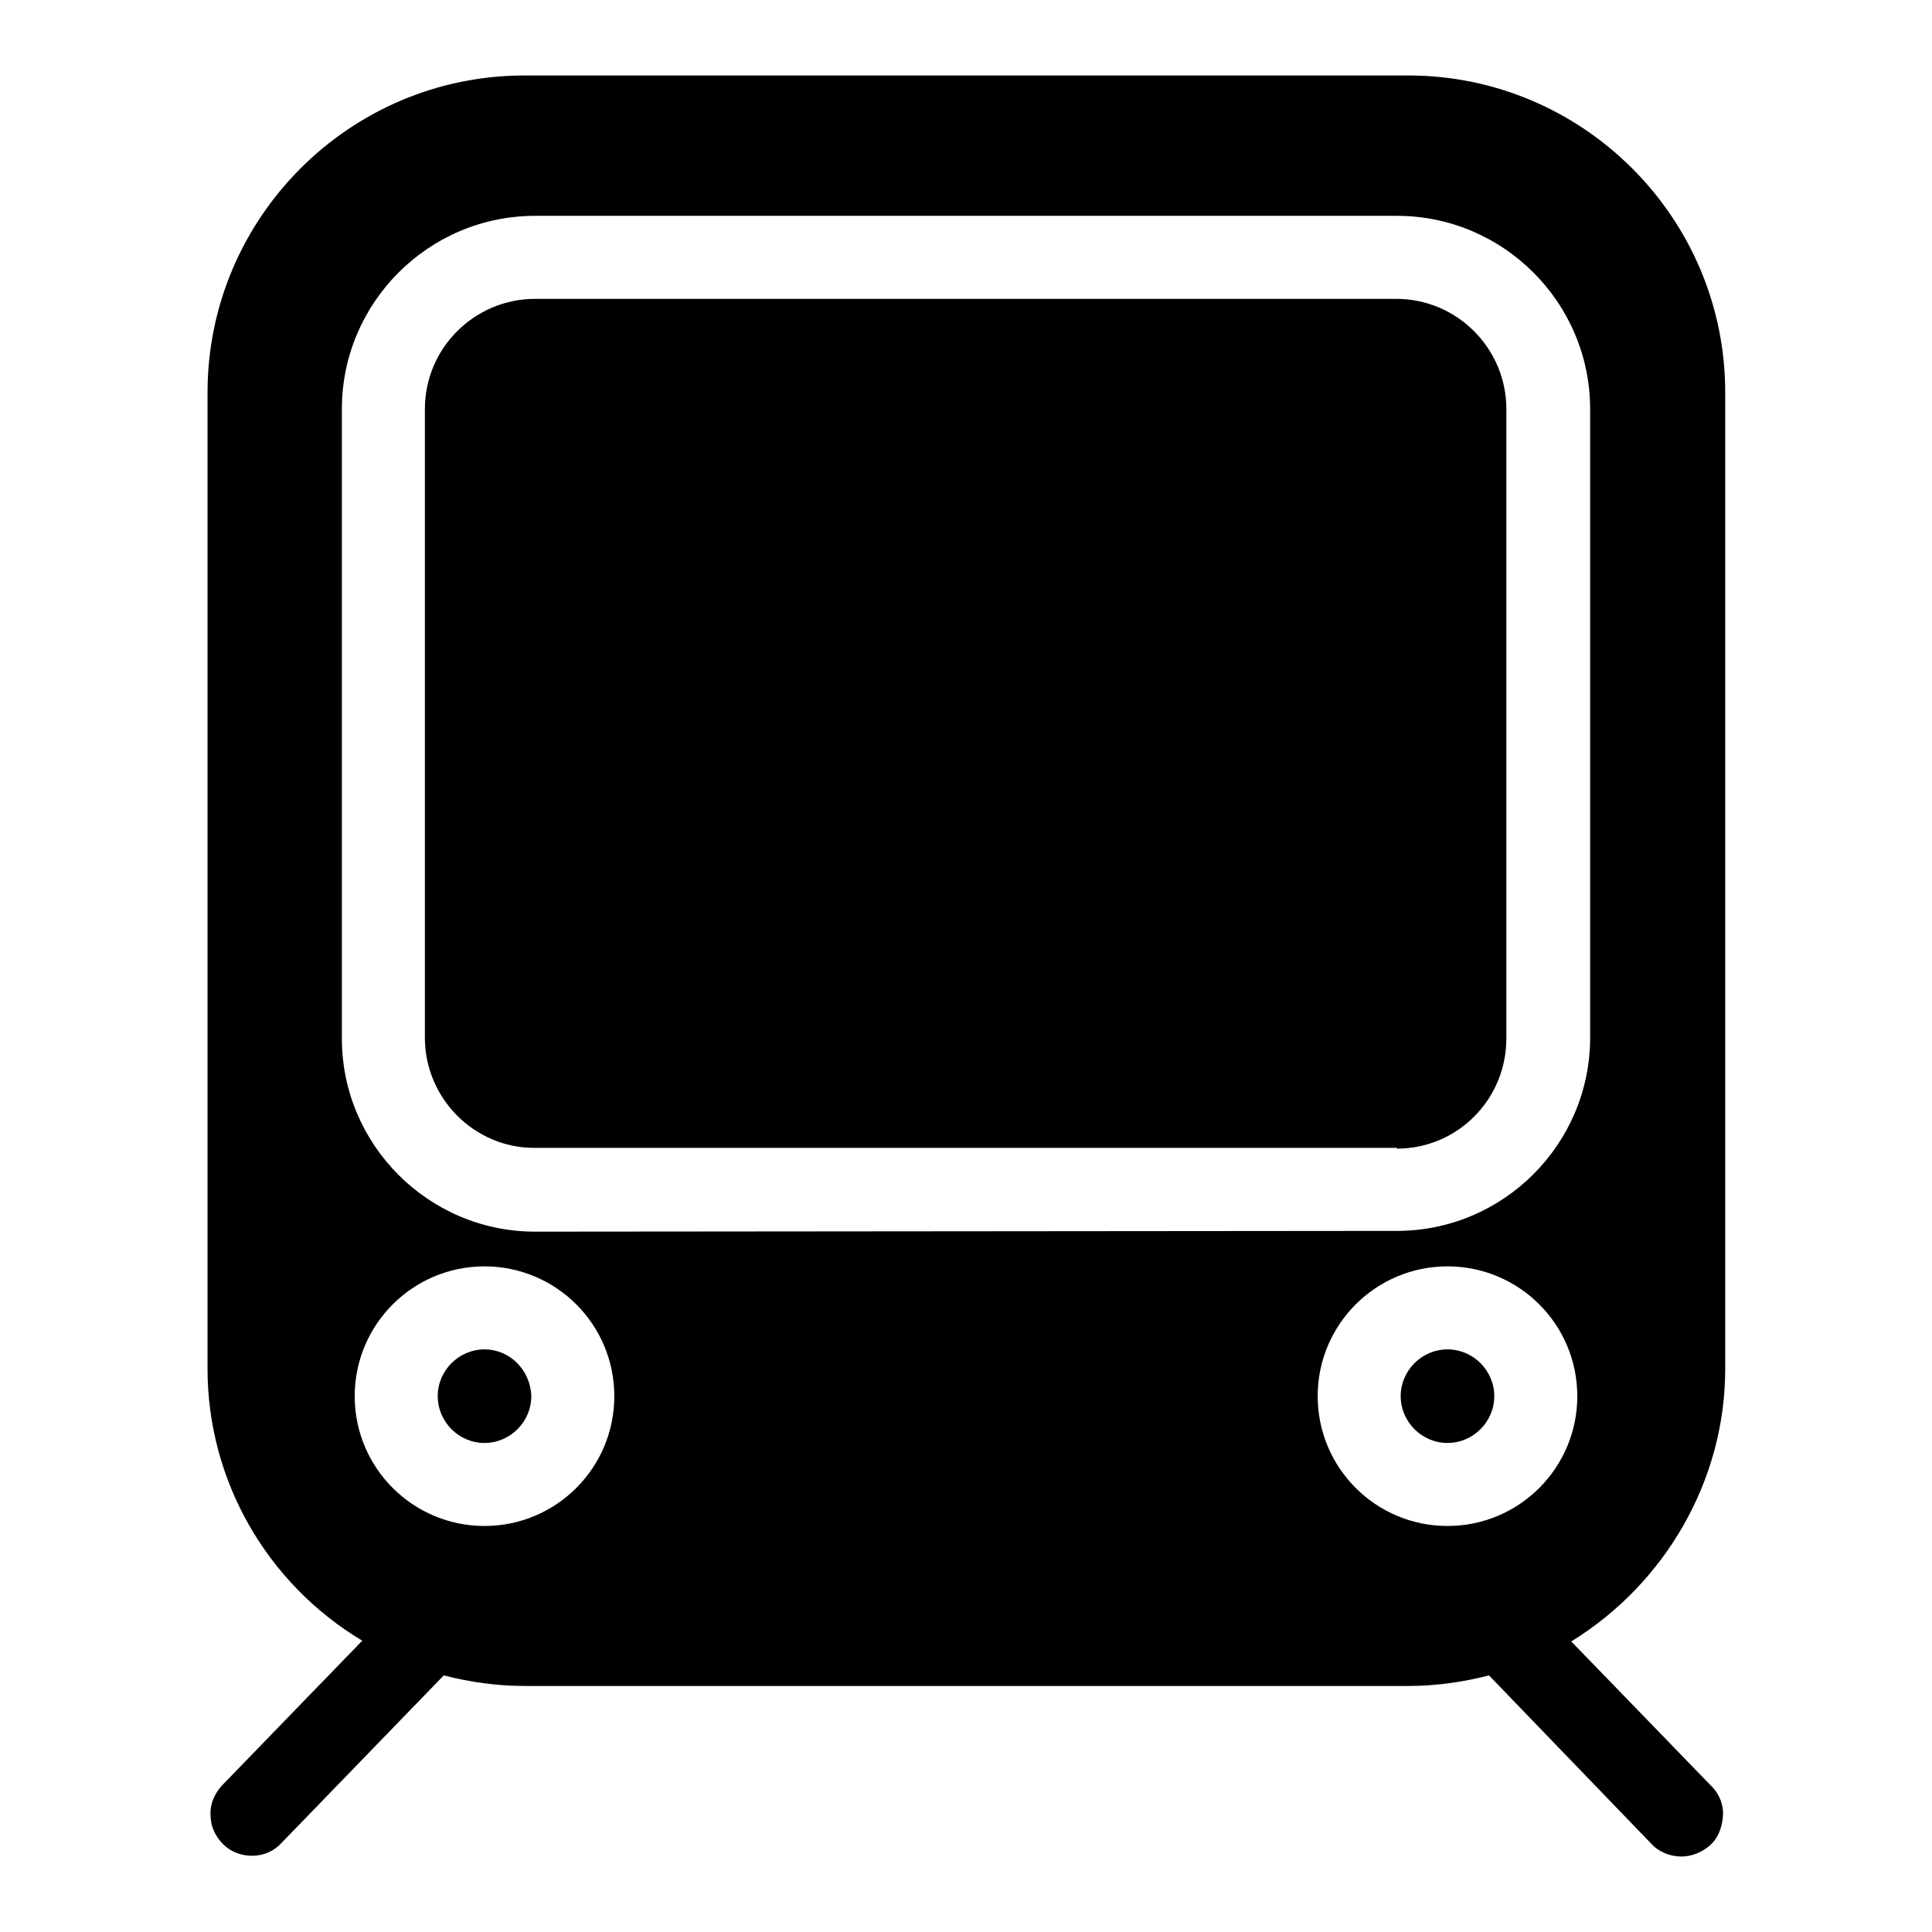
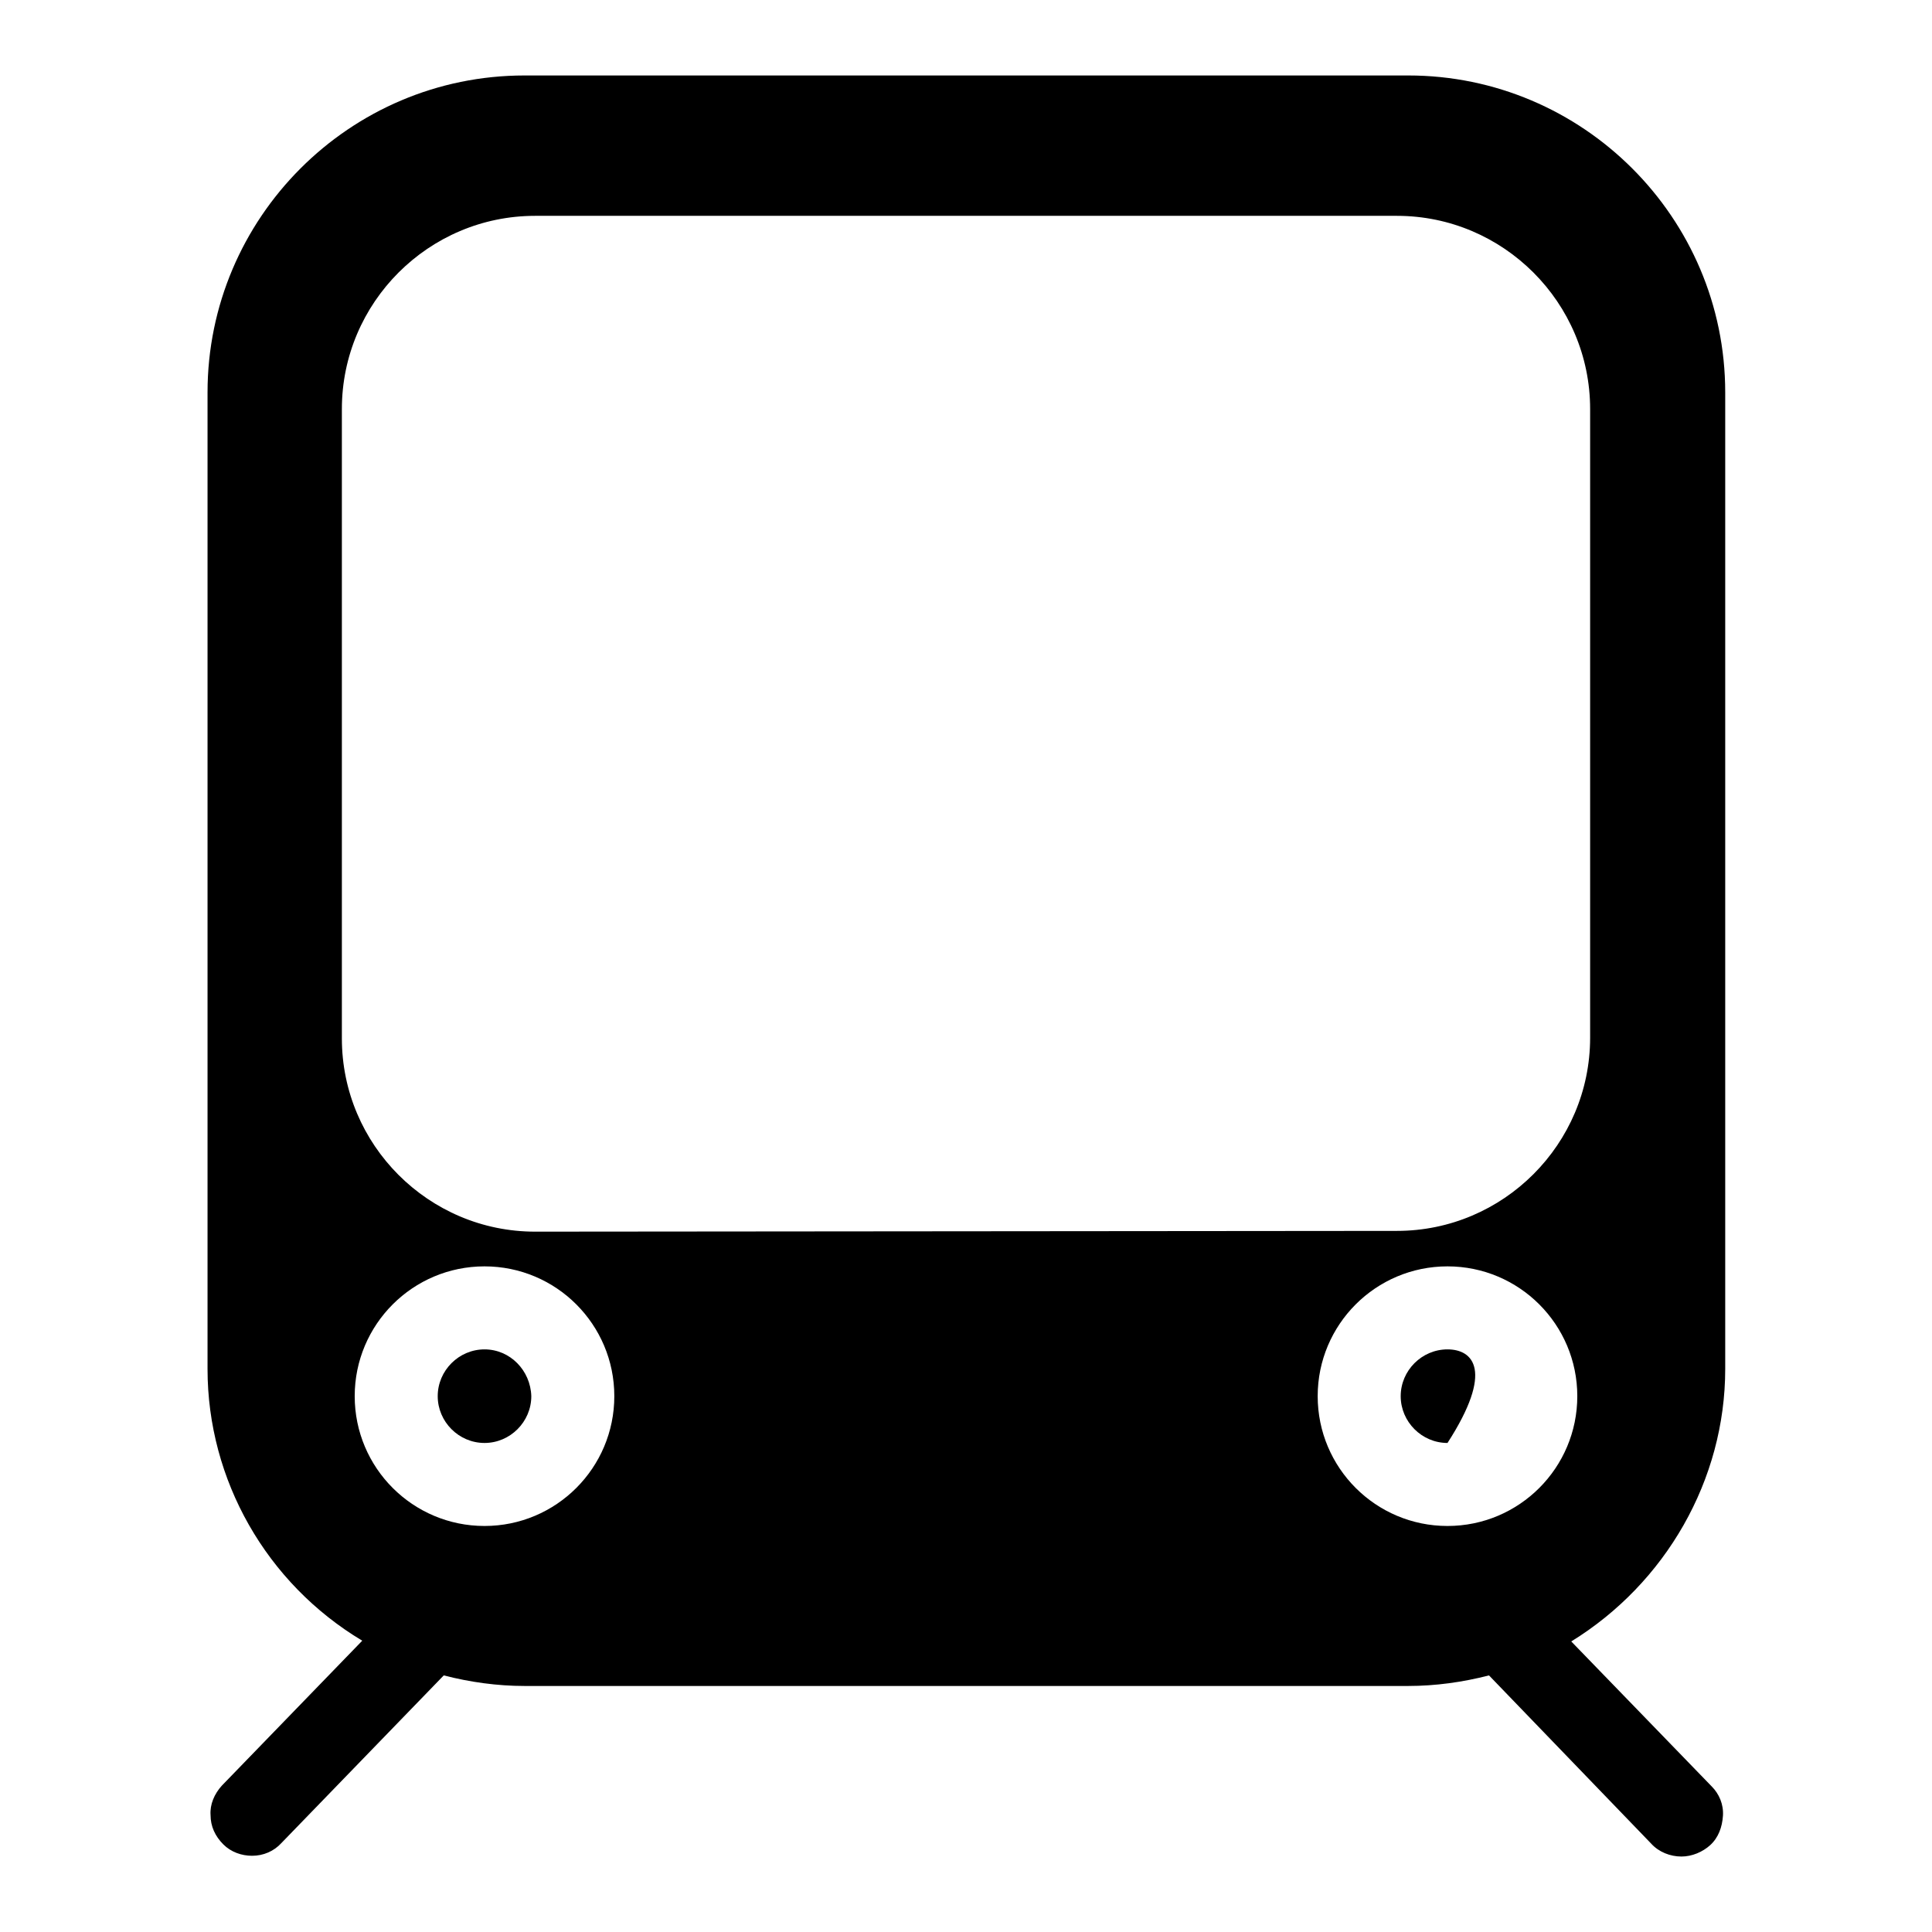
<svg xmlns="http://www.w3.org/2000/svg" version="1.1" x="0px" y="0px" viewBox="0 0 256 256" enable-background="new 0 0 256 256" xml:space="preserve">
  <g>
    <g>
      <path fill="#000000" d="M64.2,178.8c-3.4,0-6.2,2.8-6.2,6.2c0,3.4,2.8,6.2,6.2,6.2c3.4,0,6.2-2.8,6.2-6.2C70.3,181.6,67.6,178.8,64.2,178.8L64.2,178.8z" />
      <path fill="#000000" d="M228.6,181.4V52c0-23.2-18.9-42-42-42H69.5c-23.2,0-42,18.9-42,42v129.4c0,14.7,7.8,28.4,20.5,36l-18.6,19.2c-1,1.1-1.6,2.5-1.5,3.9c0,1.5,0.6,2.8,1.7,3.9c1,1,2.4,1.5,3.8,1.5c1.5,0,2.9-0.6,3.9-1.7L58.8,222c3.5,0.9,7.1,1.4,10.7,1.4h117.1c3.6,0,7.2-0.5,10.7-1.4l21.5,22.3c1,1.1,2.5,1.7,4,1.7c1.4,0,2.8-0.6,3.8-1.5c1.1-1,1.6-2.4,1.7-3.9s-0.5-2.9-1.5-3.9l-18.6-19.2C220.7,209.8,228.6,196.1,228.6,181.4z M191.8,202.2c-9.5,0-17.2-7.7-17.2-17.2c0-9.5,7.7-17.2,17.2-17.2c9.5,0,17.2,7.7,17.2,17.2C209,194.5,201.3,202.2,191.8,202.2z M47,185c0-9.5,7.7-17.2,17.2-17.2c9.5,0,17.2,7.7,17.2,17.2c0,9.5-7.7,17.2-17.2,17.2C54.7,202.2,47,194.5,47,185L47,185z M70.9,163.2c-14.1,0-25.6-11.5-25.6-25.6V54.2c0-14.1,11.5-25.6,25.6-25.6h114.2c14.1,0,25.6,11.5,25.6,25.6v83.3c0,14.1-11.5,25.6-25.6,25.6L70.9,163.2L70.9,163.2z" />
-       <path fill="#000000" d="M191.8,178.8c-3.4,0-6.2,2.8-6.2,6.2c0,3.4,2.8,6.2,6.2,6.2c3.4,0,6.2-2.8,6.2-6.2C198,181.6,195.2,178.8,191.8,178.8z" />
-       <path fill="#000000" d="M185.1,152.2c8,0,14.5-6.5,14.5-14.6V54.2c0-8-6.5-14.6-14.6-14.6H70.9c-8,0-14.6,6.5-14.6,14.6v83.3c0,8,6.5,14.6,14.5,14.6H185.1L185.1,152.2z" />
+       <path fill="#000000" d="M191.8,178.8c-3.4,0-6.2,2.8-6.2,6.2c0,3.4,2.8,6.2,6.2,6.2C198,181.6,195.2,178.8,191.8,178.8z" />
    </g>
  </g>
</svg>